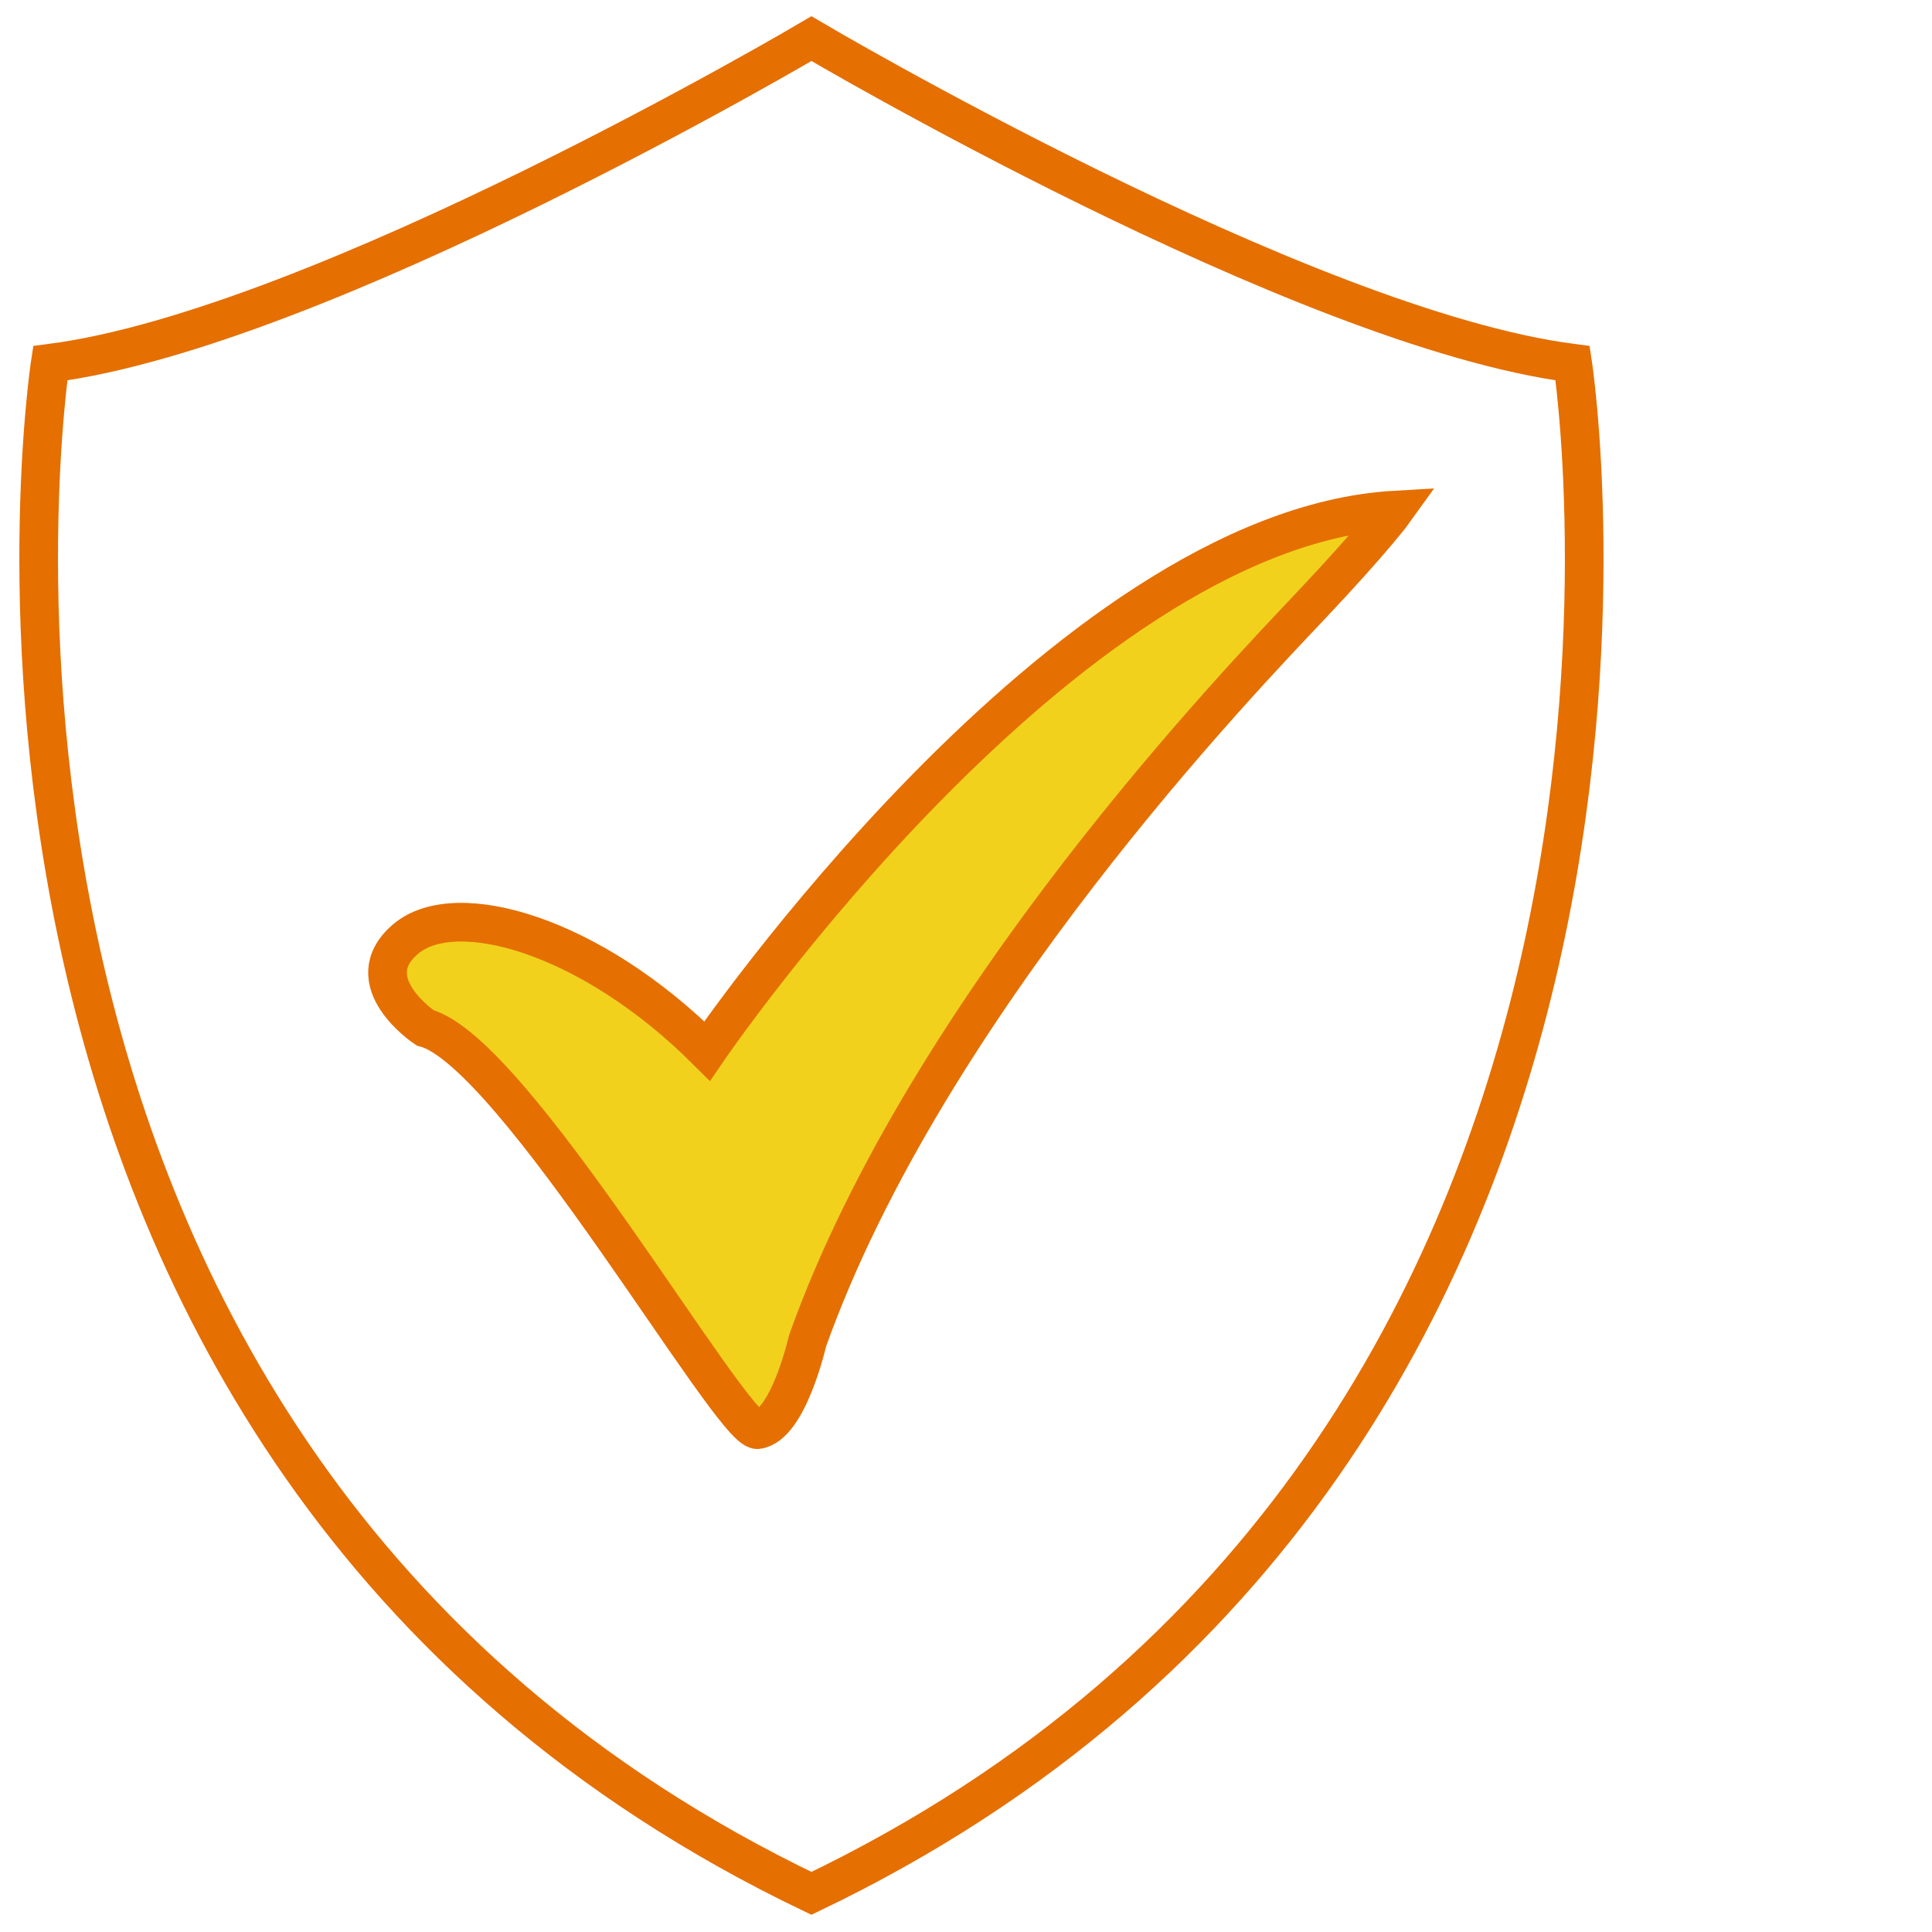
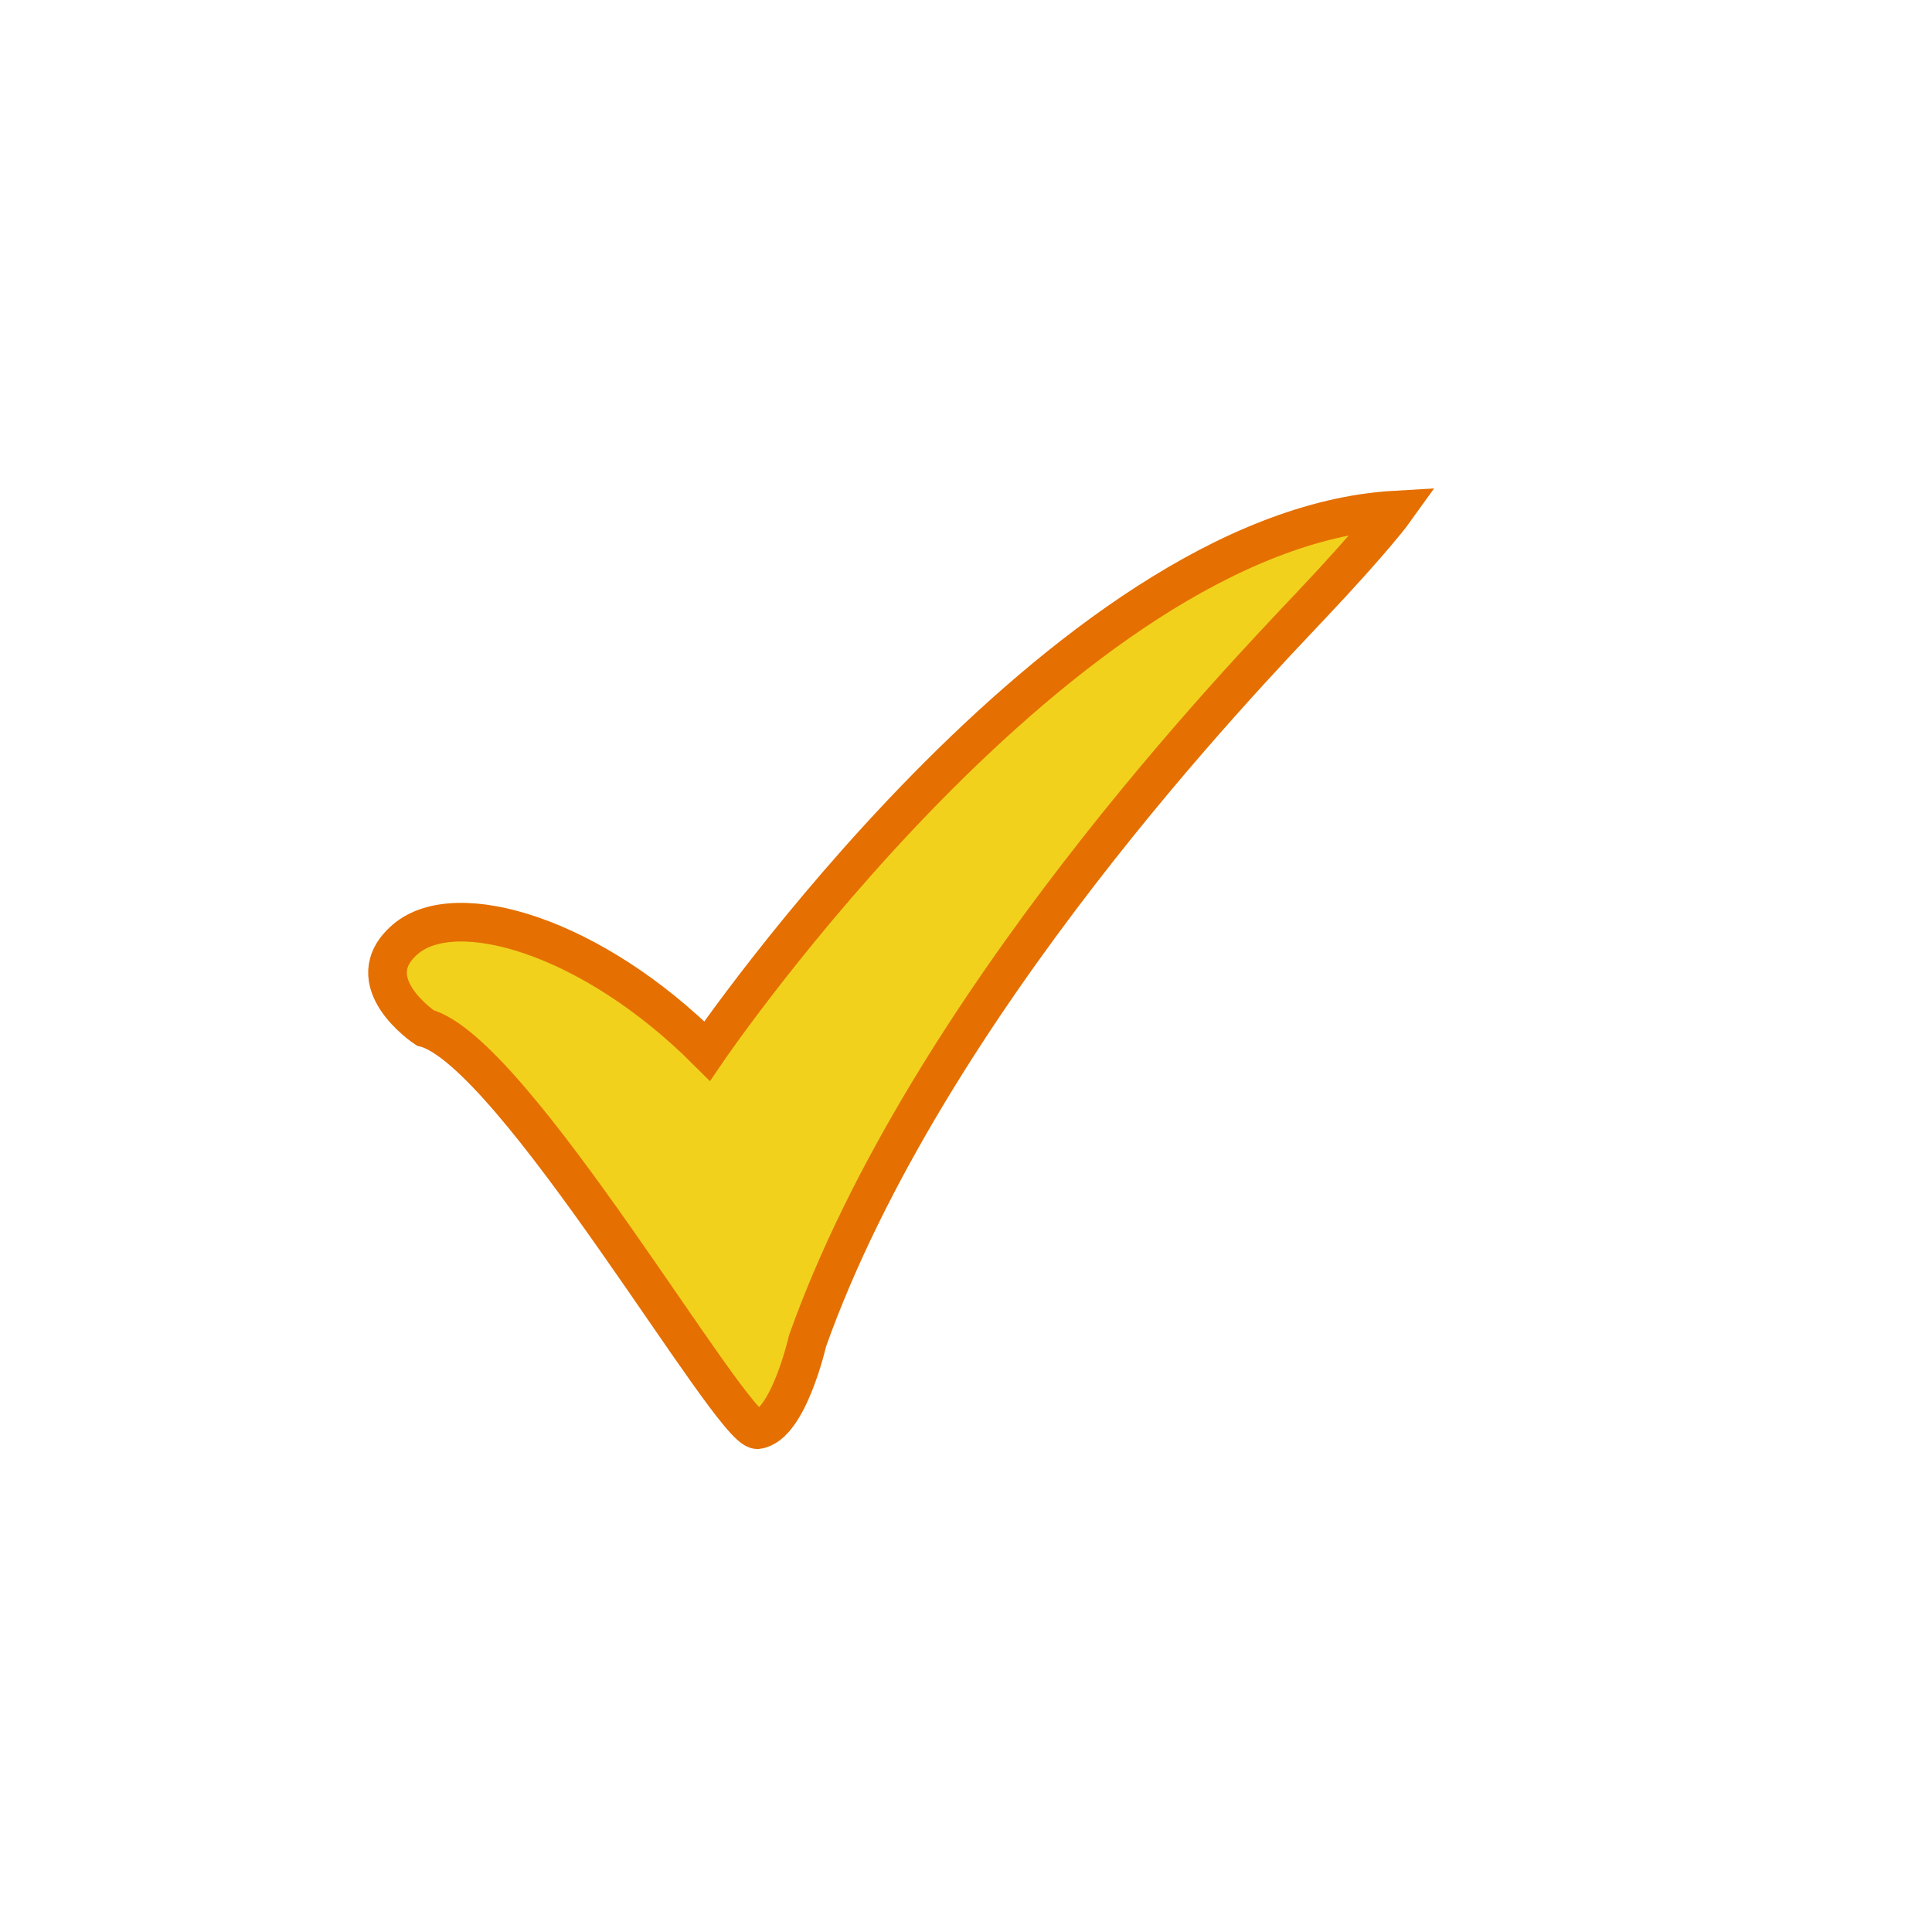
<svg xmlns="http://www.w3.org/2000/svg" version="1.1" id="Layer_1" x="0px" y="0px" width="50px" height="50px" viewBox="0 0 50 50" style="enable-background:new 0 0 50 50;" xml:space="preserve">
  <style type="text/css">
	.st0{fill:none;stroke:#E56F00;stroke-miterlimit:10;}
	.st1{fill:#F1D11C;stroke:#E56F00;stroke-miterlimit:10;}
</style>
  <g>
-     <path class="st0" d="M21,49C-3,37.5,1.3,9.4,1.3,9.4C8.3,8.5,21,1,21,1s12.7,7.5,19.7,8.4C40.7,9.4,45,37.5,21,49z" />
    <path class="st1" d="M11,26.6c0,0-1.8-1.2-0.5-2.3s4.8-0.1,7.8,2.9c0,0,9.2-13.5,17.8-14c0,0-0.5,0.7-2.2,2.5s-9.9,10.3-13,19   c0,0-0.5,2.2-1.3,2.3C18.9,37,13.3,27.2,11,26.6z" />
  </g>
</svg>